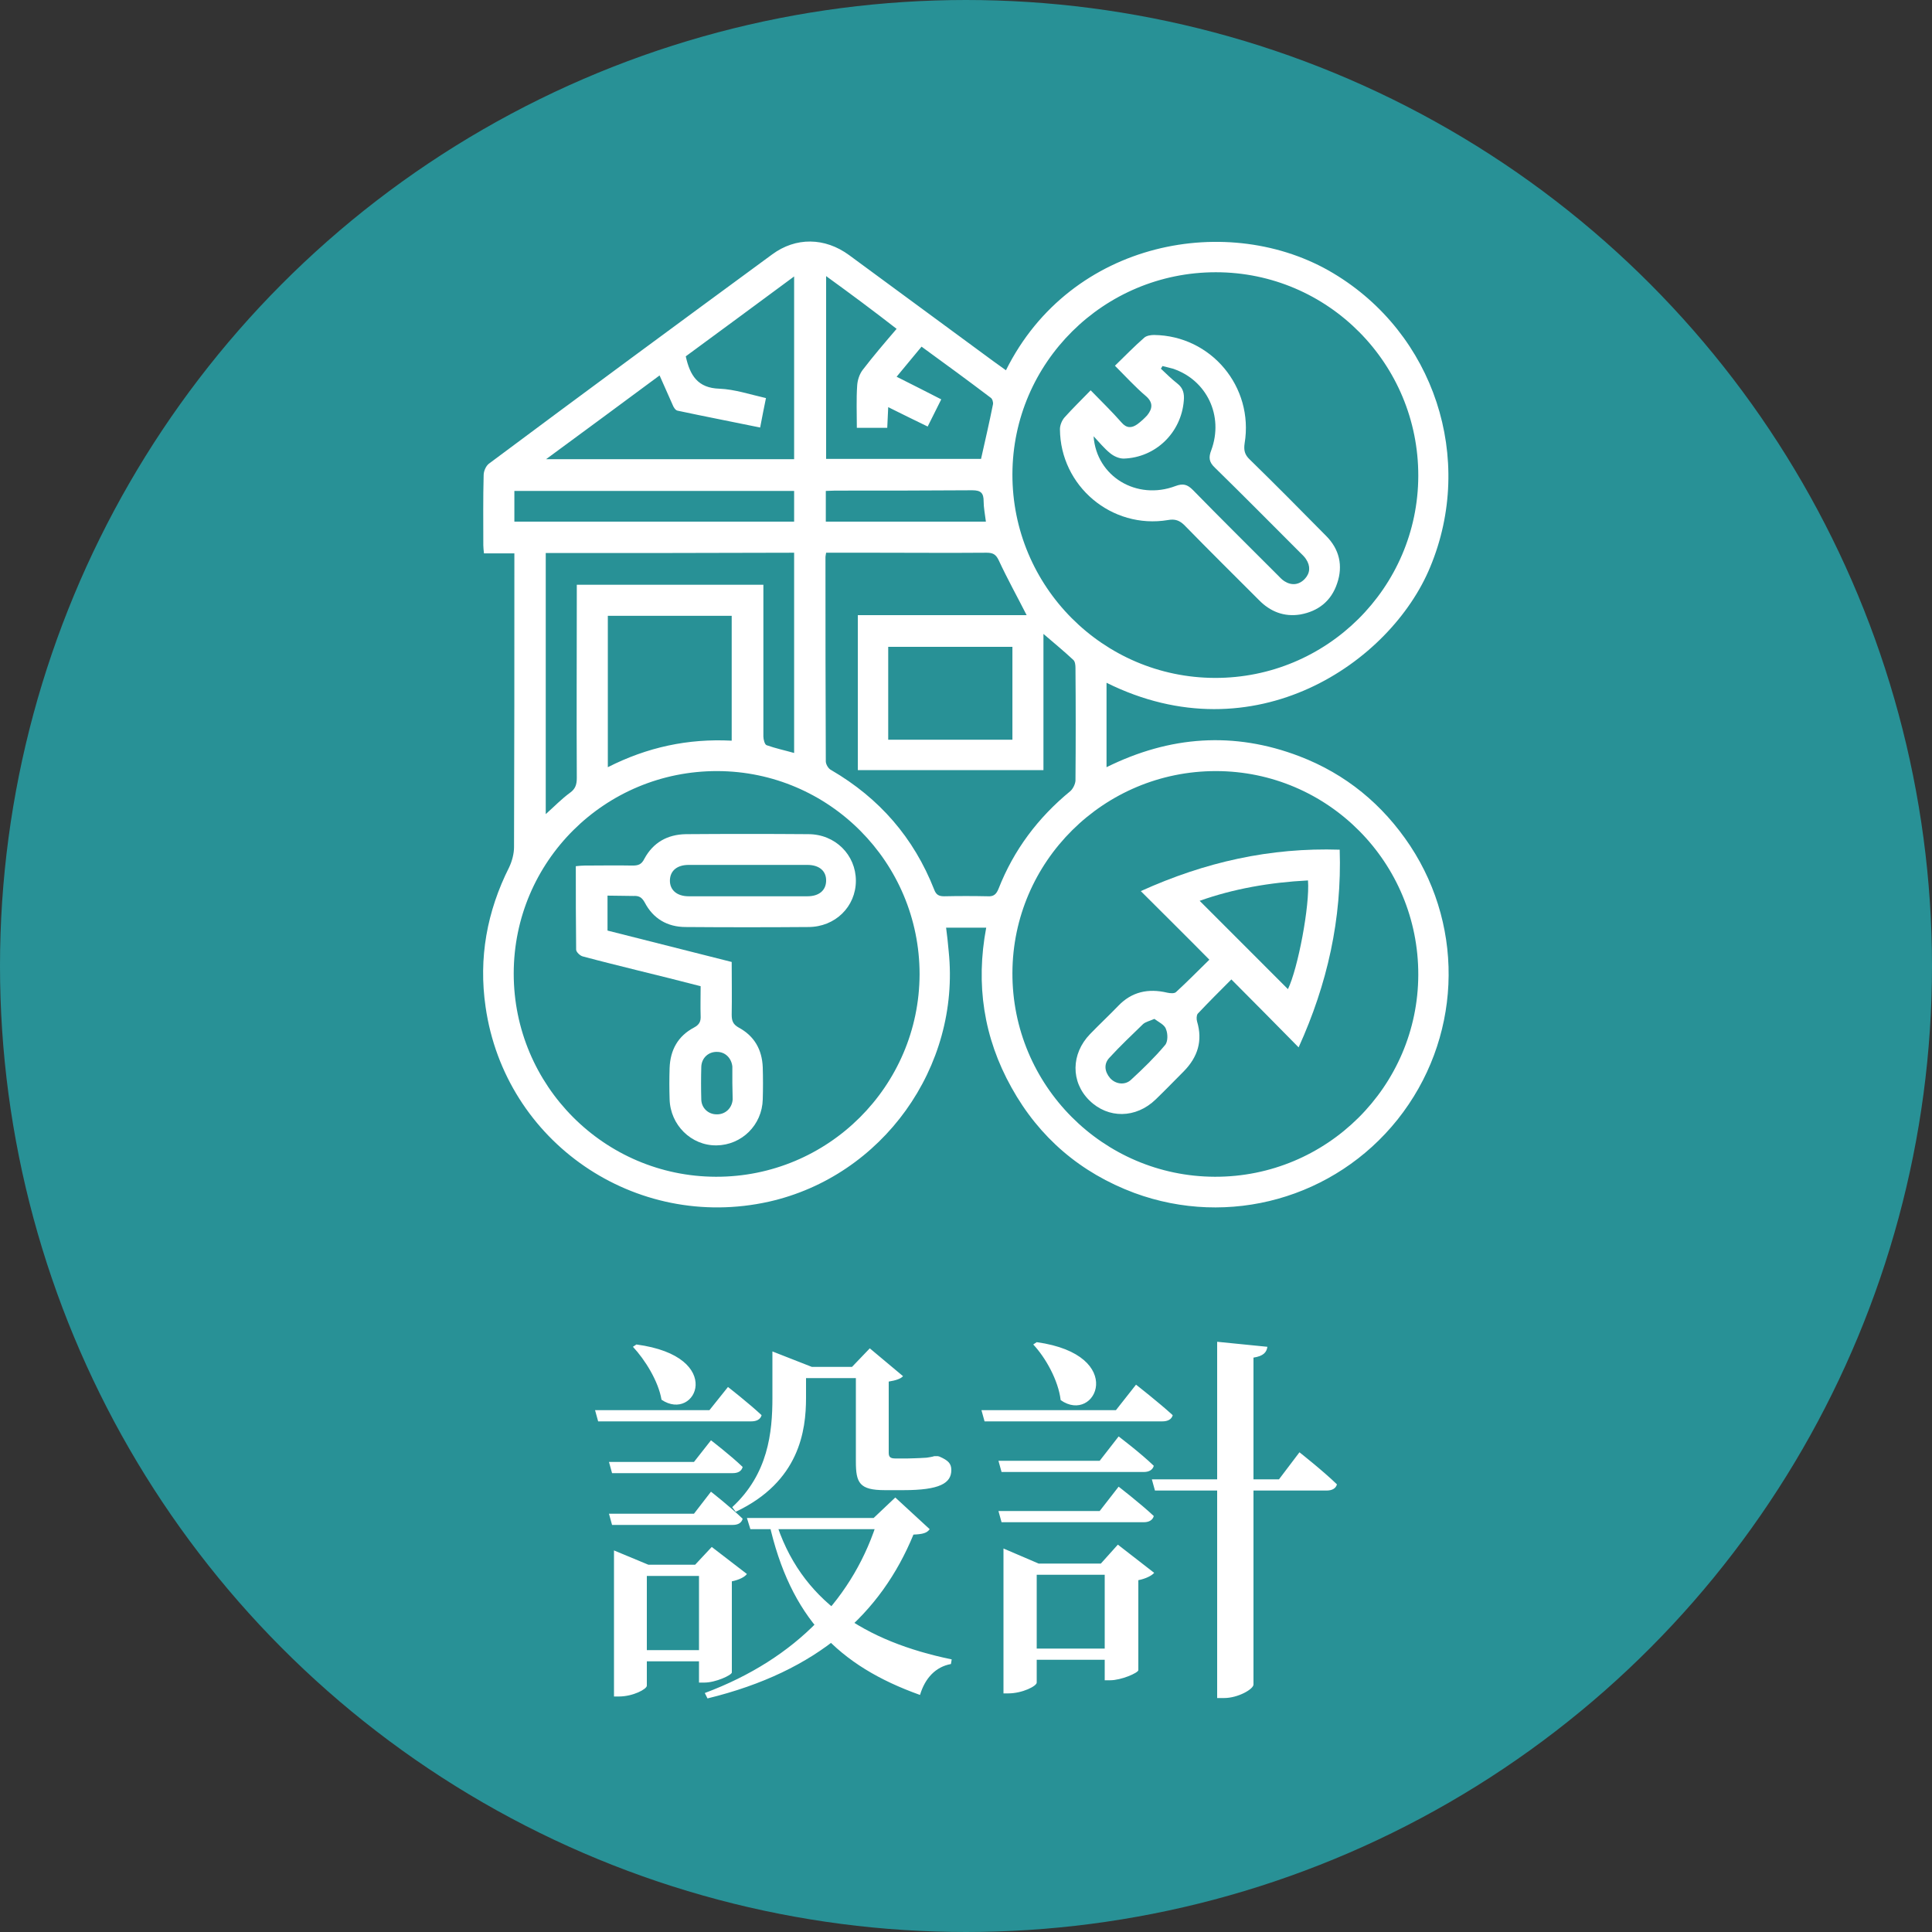
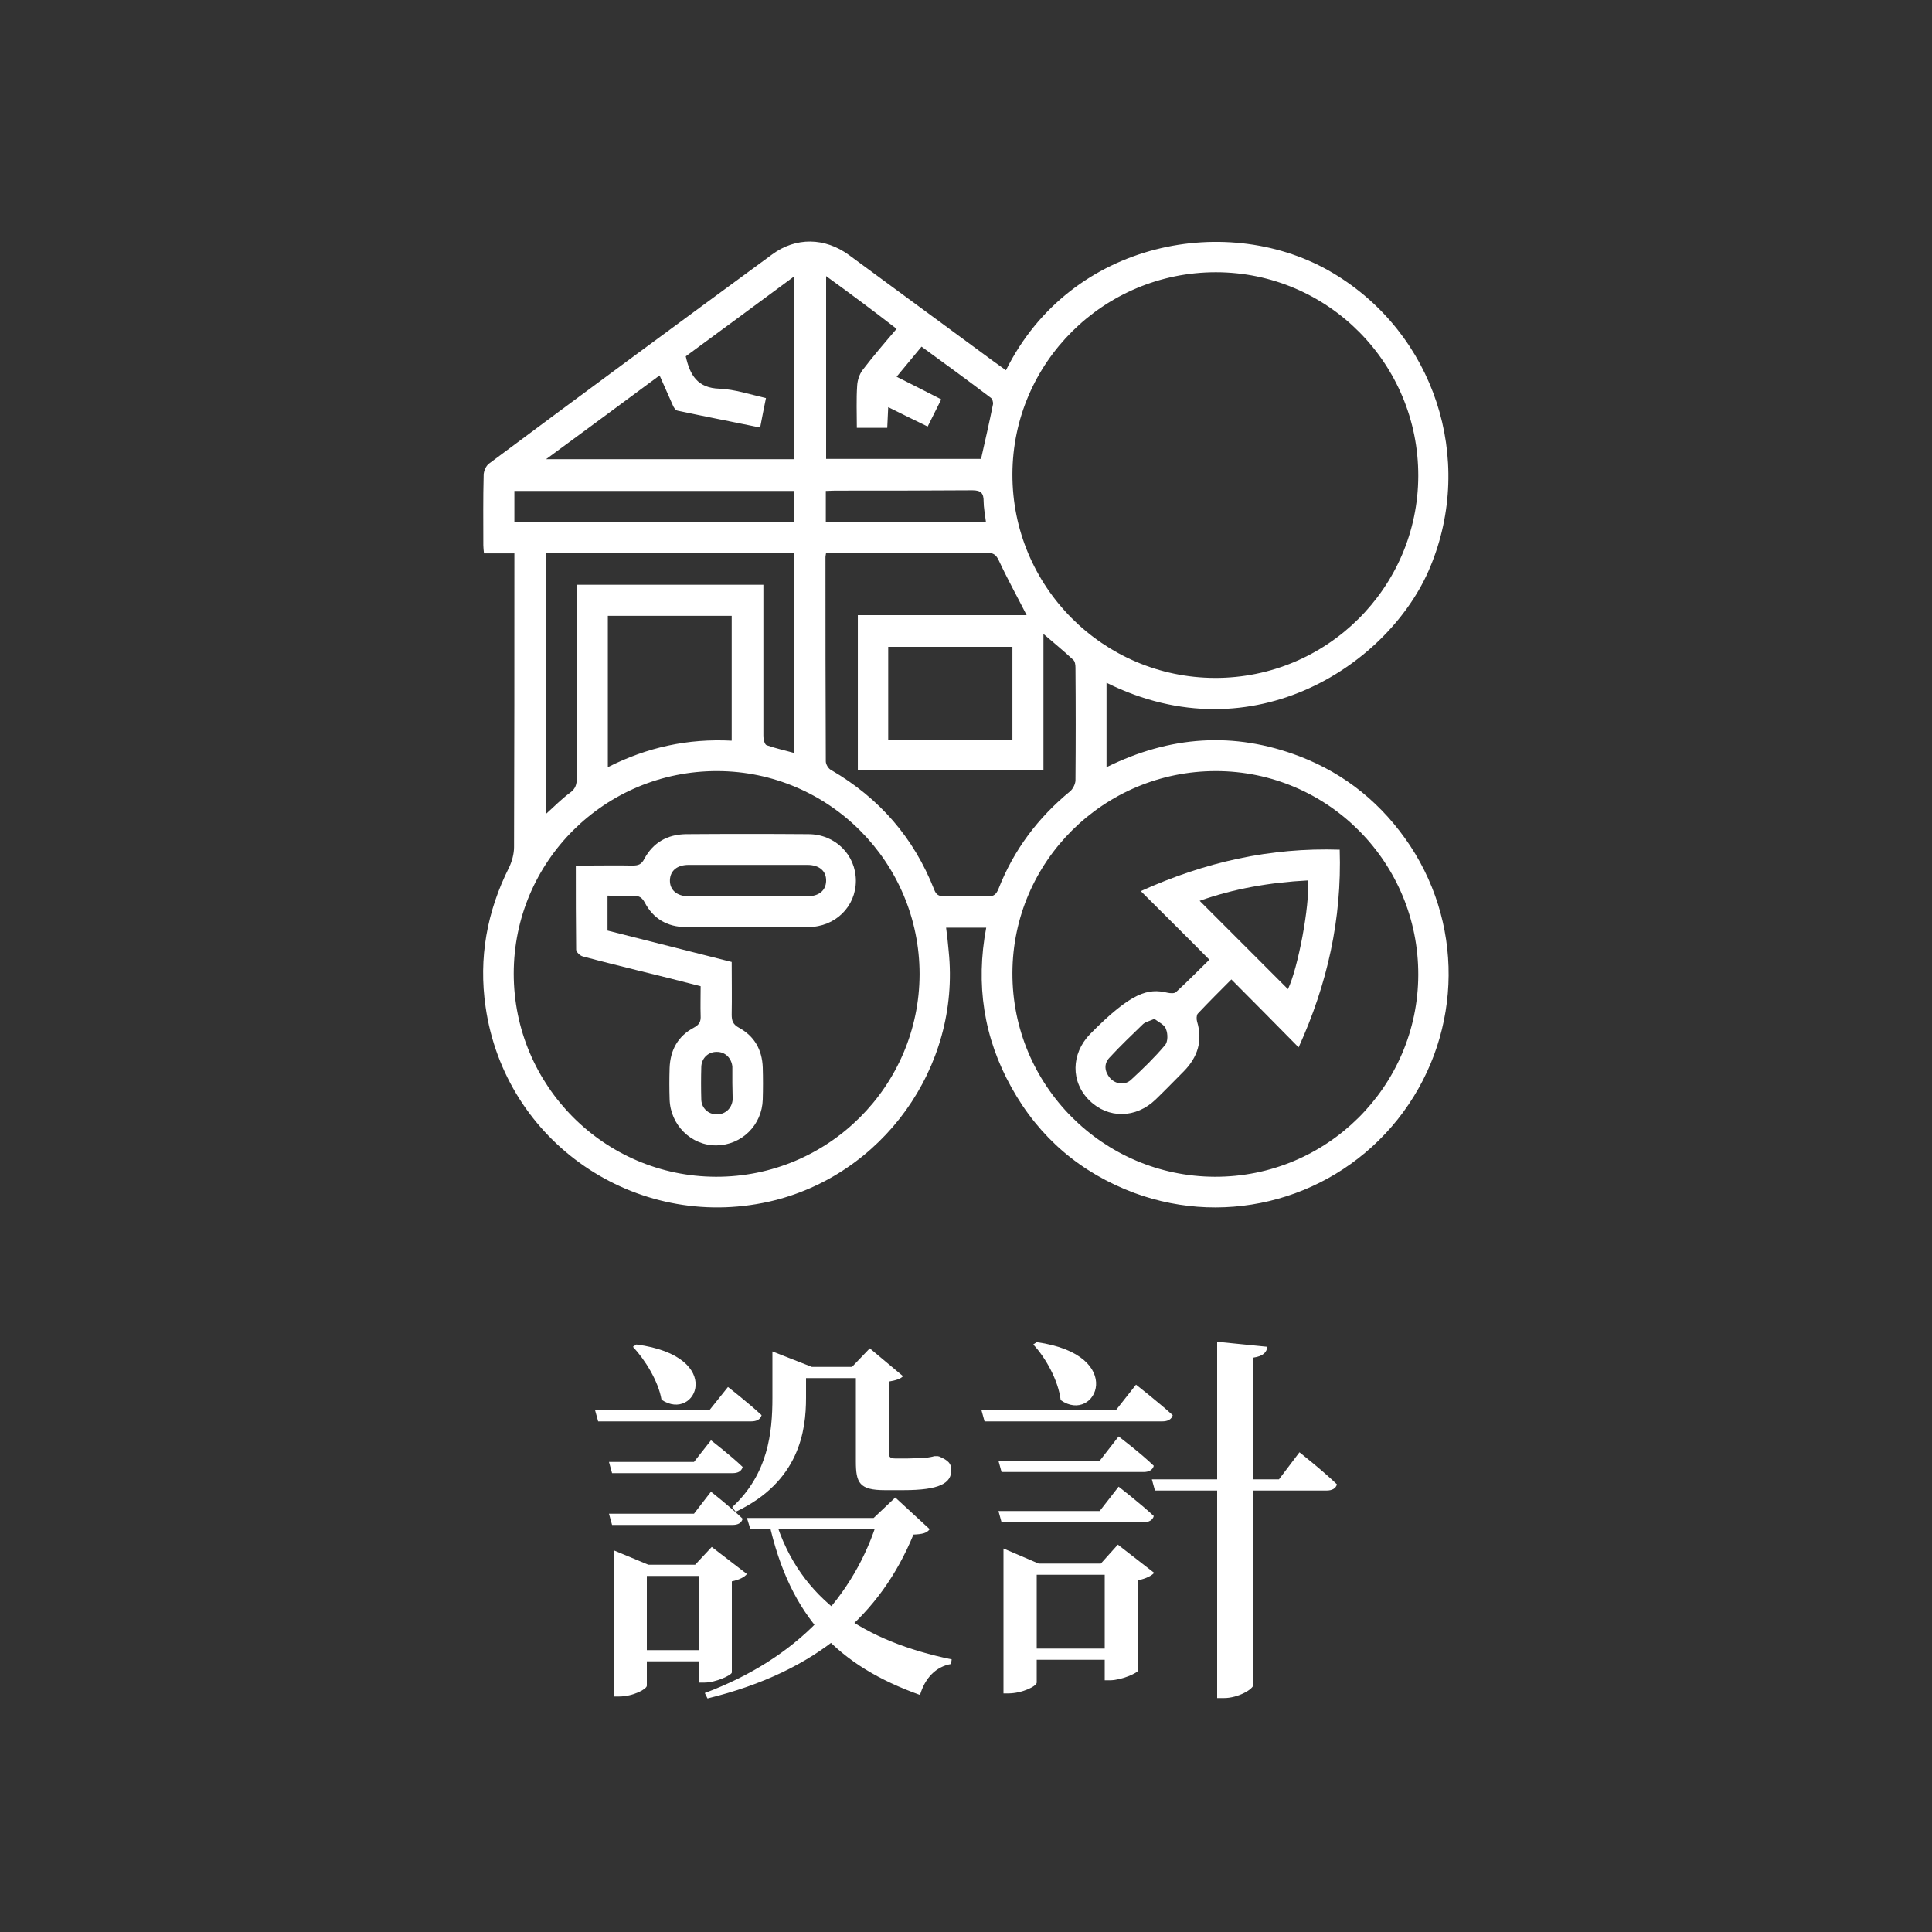
<svg xmlns="http://www.w3.org/2000/svg" width="80" height="80" viewBox="0 0 80 80" fill="none">
  <rect x="0" y="0" width="80" height="80" fill="#333333" stroke="none" />
-   <circle cx="40" cy="40" r="39" fill="#289196" stroke="#289196" stroke-width="2" />
  <path d="M45.819 28.272C45.819 29.451 45.819 30.576 45.819 31.768C48.443 30.469 51.095 30.281 53.8 31.313C55.728 32.05 57.255 33.309 58.393 35.023C60.696 38.52 60.482 43.074 57.871 46.356C55.273 49.611 50.894 50.844 46.97 49.397C44.747 48.567 43.033 47.106 41.882 45.03C40.73 42.967 40.395 40.757 40.837 38.413C40.275 38.413 39.752 38.413 39.176 38.413C39.217 38.734 39.257 39.069 39.283 39.391C39.779 44.186 36.538 48.701 31.838 49.759C26.307 50.991 20.911 47.294 20.107 41.695C19.812 39.672 20.161 37.743 21.085 35.908C21.205 35.653 21.285 35.345 21.285 35.077C21.299 31.152 21.299 27.227 21.299 23.302C21.299 23.181 21.299 23.061 21.299 22.914C20.87 22.914 20.469 22.914 20.04 22.914C20.027 22.78 20.013 22.686 20.013 22.579C20.013 21.614 20 20.636 20.027 19.672C20.027 19.511 20.12 19.297 20.241 19.203C24.138 16.296 28.048 13.416 31.972 10.536C32.949 9.812 34.155 9.826 35.159 10.563C37.154 12.023 39.136 13.496 41.132 14.957C41.306 15.077 41.48 15.211 41.654 15.332C44.346 9.92 50.934 8.754 55.206 11.313C59.397 13.818 61.085 19.002 59.223 23.476C57.59 27.441 51.938 31.313 45.819 28.272ZM50.305 48.727C54.938 48.741 58.714 44.99 58.728 40.368C58.741 35.72 54.992 31.929 50.345 31.929C45.711 31.929 41.935 35.666 41.922 40.288C41.908 44.936 45.671 48.714 50.305 48.727ZM50.305 28.071C54.938 28.084 58.714 24.334 58.728 19.712C58.741 15.064 54.992 11.273 50.345 11.273C45.711 11.273 41.935 15.01 41.922 19.632C41.908 24.28 45.671 28.058 50.305 28.071ZM21.272 40.315C21.272 44.95 25.022 48.714 29.642 48.727C34.289 48.741 38.065 44.977 38.078 40.342C38.078 35.707 34.329 31.942 29.709 31.929C25.049 31.916 21.272 35.666 21.272 40.315ZM34.208 22.887C34.195 22.981 34.181 23.021 34.181 23.061C34.181 25.887 34.181 28.714 34.195 31.527C34.195 31.648 34.302 31.835 34.422 31.889C36.418 33.054 37.837 34.688 38.681 36.832C38.761 37.046 38.868 37.113 39.096 37.113C39.699 37.1 40.301 37.1 40.904 37.113C41.145 37.127 41.252 37.033 41.346 36.805C41.975 35.198 42.98 33.858 44.319 32.76C44.426 32.666 44.52 32.478 44.533 32.331C44.546 30.777 44.546 29.21 44.533 27.656C44.533 27.549 44.52 27.388 44.439 27.321C44.064 26.973 43.663 26.638 43.207 26.249C43.207 28.192 43.207 30.04 43.207 31.889C40.609 31.889 38.065 31.889 35.521 31.889C35.521 29.745 35.521 27.629 35.521 25.472C37.877 25.472 40.208 25.472 42.511 25.472C42.123 24.709 41.707 23.959 41.359 23.208C41.239 22.954 41.118 22.887 40.85 22.887C39.31 22.9 37.757 22.887 36.217 22.887C35.547 22.887 34.891 22.887 34.208 22.887ZM22.598 22.9C22.598 26.517 22.598 30.094 22.598 33.711C22.959 33.389 23.254 33.081 23.602 32.827C23.83 32.666 23.884 32.478 23.884 32.21C23.87 29.692 23.884 27.187 23.884 24.669C23.884 24.508 23.884 24.36 23.884 24.213C26.495 24.213 29.039 24.213 31.61 24.213C31.61 24.401 31.61 24.561 31.61 24.722C31.61 26.651 31.61 28.567 31.61 30.496C31.61 30.616 31.664 30.831 31.744 30.857C32.119 30.991 32.508 31.072 32.883 31.179C32.883 28.392 32.883 25.646 32.883 22.887C29.441 22.9 26.026 22.9 22.598 22.9ZM31.476 17.703C30.311 17.462 29.186 17.247 28.062 17.006C27.968 16.993 27.887 16.859 27.847 16.752C27.673 16.363 27.499 15.975 27.312 15.546C25.758 16.698 24.232 17.823 22.611 19.015C26.106 19.015 29.494 19.015 32.883 19.015C32.883 16.497 32.883 14.019 32.883 11.447C31.343 12.585 29.856 13.684 28.396 14.755C28.57 15.546 28.892 16.068 29.789 16.095C30.432 16.122 31.061 16.336 31.717 16.484C31.637 16.886 31.557 17.261 31.476 17.703ZM30.298 30.67C30.298 28.928 30.298 27.214 30.298 25.499C28.57 25.499 26.87 25.499 25.169 25.499C25.169 27.589 25.169 29.652 25.169 31.768C26.803 30.938 28.49 30.576 30.298 30.67ZM34.208 11.433C34.208 14.019 34.208 16.51 34.208 19.002C36.378 19.002 38.52 19.002 40.623 19.002C40.797 18.225 40.971 17.475 41.118 16.738C41.132 16.658 41.091 16.51 41.024 16.47C40.087 15.76 39.136 15.064 38.159 14.354C37.81 14.782 37.476 15.171 37.127 15.6C37.77 15.921 38.373 16.229 38.975 16.537C38.775 16.939 38.601 17.287 38.413 17.662C37.864 17.395 37.342 17.14 36.779 16.859C36.766 17.18 36.753 17.448 36.739 17.716C36.311 17.716 35.909 17.716 35.48 17.716C35.48 17.113 35.454 16.537 35.494 15.961C35.507 15.747 35.587 15.492 35.721 15.318C36.163 14.742 36.632 14.193 37.127 13.617C36.163 12.867 35.226 12.17 34.208 11.433ZM41.922 30.63C41.922 29.344 41.922 28.071 41.922 26.785C40.208 26.785 38.507 26.785 36.779 26.785C36.779 28.071 36.779 29.344 36.779 30.63C38.507 30.63 40.208 30.63 41.922 30.63ZM32.883 21.601C32.883 21.159 32.883 20.744 32.883 20.328C29.012 20.328 25.156 20.328 21.299 20.328C21.299 20.757 21.299 21.172 21.299 21.601C25.169 21.601 29.012 21.601 32.883 21.601ZM40.824 21.601C40.783 21.279 40.73 21.011 40.73 20.757C40.73 20.422 40.623 20.301 40.261 20.301C38.373 20.315 36.471 20.315 34.583 20.315C34.449 20.315 34.329 20.328 34.195 20.328C34.195 20.77 34.195 21.186 34.195 21.601C36.418 21.601 38.601 21.601 40.824 21.601Z" fill="white" />
-   <path d="M47.238 36.899C49.903 35.693 52.595 35.09 55.474 35.184C55.567 38.051 54.965 40.743 53.773 43.369C52.849 42.431 51.938 41.507 50.988 40.556C50.492 41.052 50.037 41.507 49.595 41.976C49.541 42.043 49.541 42.204 49.568 42.297C49.809 43.101 49.595 43.771 49.019 44.36C48.631 44.749 48.242 45.151 47.854 45.526C47.037 46.316 45.886 46.33 45.109 45.566C44.332 44.802 44.346 43.637 45.136 42.82C45.524 42.418 45.926 42.043 46.301 41.654C46.863 41.065 47.546 40.918 48.336 41.105C48.457 41.132 48.631 41.145 48.698 41.078C49.166 40.65 49.622 40.181 50.077 39.739C49.113 38.761 48.202 37.863 47.238 36.899ZM54.161 36.457C52.581 36.537 51.068 36.805 49.675 37.301C50.907 38.533 52.126 39.752 53.331 40.958C53.746 40.1 54.242 37.488 54.161 36.457ZM47.8 42.19C47.586 42.284 47.439 42.311 47.332 42.405C46.863 42.86 46.381 43.316 45.939 43.798C45.698 44.052 45.738 44.374 45.966 44.642C46.194 44.896 46.582 44.95 46.836 44.709C47.332 44.253 47.814 43.784 48.242 43.275C48.363 43.141 48.363 42.806 48.282 42.619C48.229 42.431 47.974 42.324 47.8 42.19Z" fill="white" />
-   <path d="M45.162 16.162C45.618 16.631 46.046 17.046 46.434 17.488C46.649 17.743 46.863 17.729 47.091 17.569C47.238 17.462 47.385 17.328 47.506 17.194C47.72 16.926 47.76 16.671 47.452 16.403C47.01 16.028 46.622 15.6 46.167 15.144C46.582 14.742 46.97 14.34 47.385 13.979C47.479 13.898 47.653 13.871 47.787 13.871C50.144 13.898 51.925 16.015 51.537 18.359C51.496 18.64 51.537 18.828 51.751 19.029C52.822 20.074 53.867 21.132 54.911 22.19C55.46 22.739 55.621 23.423 55.367 24.159C55.126 24.883 54.59 25.311 53.84 25.445C53.17 25.553 52.594 25.325 52.126 24.843C51.095 23.811 50.064 22.793 49.059 21.762C48.845 21.547 48.657 21.48 48.363 21.534C46.033 21.922 43.904 20.127 43.89 17.77C43.89 17.609 43.971 17.408 44.078 17.287C44.412 16.912 44.774 16.564 45.162 16.162ZM45.283 18.064C45.403 19.739 47.077 20.73 48.671 20.127C48.992 20.007 49.166 20.06 49.394 20.288C50.546 21.467 51.724 22.632 52.889 23.798C52.983 23.892 53.077 23.999 53.184 24.066C53.478 24.253 53.786 24.226 54.027 23.972C54.255 23.731 54.268 23.436 54.081 23.155C54.014 23.048 53.907 22.954 53.813 22.86C52.648 21.695 51.483 20.516 50.305 19.364C50.064 19.136 50.037 18.948 50.157 18.64C50.68 17.22 49.97 15.733 48.564 15.265C48.43 15.224 48.282 15.198 48.135 15.157C48.108 15.198 48.095 15.238 48.068 15.265C48.296 15.479 48.51 15.693 48.751 15.881C48.992 16.068 49.046 16.296 49.019 16.591C48.912 17.917 47.854 18.948 46.528 18.989C46.341 18.989 46.127 18.895 45.979 18.774C45.725 18.573 45.511 18.305 45.283 18.064Z" fill="white" />
+   <path d="M47.238 36.899C49.903 35.693 52.595 35.09 55.474 35.184C55.567 38.051 54.965 40.743 53.773 43.369C52.849 42.431 51.938 41.507 50.988 40.556C50.492 41.052 50.037 41.507 49.595 41.976C49.541 42.043 49.541 42.204 49.568 42.297C49.809 43.101 49.595 43.771 49.019 44.36C48.631 44.749 48.242 45.151 47.854 45.526C47.037 46.316 45.886 46.33 45.109 45.566C44.332 44.802 44.346 43.637 45.136 42.82C46.863 41.065 47.546 40.918 48.336 41.105C48.457 41.132 48.631 41.145 48.698 41.078C49.166 40.65 49.622 40.181 50.077 39.739C49.113 38.761 48.202 37.863 47.238 36.899ZM54.161 36.457C52.581 36.537 51.068 36.805 49.675 37.301C50.907 38.533 52.126 39.752 53.331 40.958C53.746 40.1 54.242 37.488 54.161 36.457ZM47.8 42.19C47.586 42.284 47.439 42.311 47.332 42.405C46.863 42.86 46.381 43.316 45.939 43.798C45.698 44.052 45.738 44.374 45.966 44.642C46.194 44.896 46.582 44.95 46.836 44.709C47.332 44.253 47.814 43.784 48.242 43.275C48.363 43.141 48.363 42.806 48.282 42.619C48.229 42.431 47.974 42.324 47.8 42.19Z" fill="white" />
  <path d="M25.156 37.086C25.156 37.595 25.156 38.051 25.156 38.533C26.856 38.962 28.557 39.391 30.298 39.833C30.298 40.569 30.311 41.293 30.298 42.016C30.298 42.271 30.352 42.418 30.593 42.552C31.235 42.9 31.557 43.463 31.584 44.2C31.597 44.642 31.597 45.084 31.584 45.526C31.557 46.584 30.713 47.415 29.669 47.428C28.624 47.441 27.753 46.584 27.727 45.512C27.713 45.084 27.713 44.655 27.727 44.226C27.753 43.476 28.075 42.9 28.731 42.552C28.959 42.431 29.026 42.297 29.012 42.056C28.999 41.668 29.012 41.279 29.012 40.837C28.142 40.609 27.271 40.395 26.401 40.181C25.651 39.993 24.888 39.806 24.138 39.605C24.017 39.578 23.857 39.417 23.857 39.324C23.843 38.185 23.843 37.046 23.843 35.867C23.977 35.854 24.084 35.841 24.205 35.841C24.861 35.841 25.517 35.827 26.187 35.841C26.428 35.841 26.562 35.8 26.682 35.559C27.044 34.889 27.633 34.555 28.396 34.541C30.084 34.528 31.784 34.528 33.472 34.541C34.583 34.541 35.44 35.398 35.44 36.47C35.44 37.542 34.583 38.386 33.472 38.386C31.784 38.399 30.084 38.399 28.396 38.386C27.633 38.386 27.044 38.038 26.696 37.368C26.575 37.153 26.455 37.086 26.227 37.1C25.892 37.1 25.544 37.086 25.156 37.086ZM30.968 37.113C31.784 37.113 32.601 37.113 33.431 37.113C33.914 37.113 34.195 36.872 34.208 36.484C34.222 36.068 33.927 35.814 33.431 35.814C31.798 35.814 30.151 35.814 28.517 35.814C28.035 35.814 27.753 36.055 27.74 36.443C27.727 36.845 28.021 37.113 28.517 37.113C29.32 37.113 30.151 37.113 30.968 37.113ZM30.325 44.843C30.325 44.642 30.325 44.441 30.325 44.24C30.325 44.213 30.325 44.186 30.325 44.159C30.285 43.811 30.03 43.557 29.695 43.557C29.347 43.543 29.052 43.798 29.039 44.173C29.026 44.628 29.026 45.084 29.039 45.539C29.052 45.888 29.334 46.142 29.669 46.142C30.017 46.155 30.311 45.901 30.338 45.526C30.338 45.298 30.325 45.07 30.325 44.843Z" fill="white" />
  <path d="M35.28 56.6H35.44V60.52C35.44 61.4 35.584 61.704 36.64 61.704H37.408C38.912 61.704 39.392 61.416 39.392 60.872C39.392 60.6 39.264 60.472 38.896 60.312L38.832 60.296H38.688C38.592 60.328 38.464 60.344 38.368 60.36C38.288 60.36 38.16 60.376 38.08 60.376C37.968 60.376 37.776 60.392 37.584 60.392H37.072C36.848 60.392 36.8 60.312 36.8 60.152V57.208C37.088 57.16 37.296 57.096 37.392 56.984L36.016 55.832L35.28 56.6ZM36.192 56.6H32.816V57.064H36.192V56.6ZM31.984 56.44V57.88C31.984 59.32 31.808 61.032 30.32 62.408L30.464 62.6C33.104 61.352 33.376 59.24 33.376 57.88V56.6H33.616L31.984 55.96V56.44ZM32.096 62.904L31.84 63.032C32.72 67 34.736 68.984 38.096 70.184C38.304 69.48 38.752 69.016 39.376 68.904L39.408 68.712C35.856 67.976 33.12 66.312 32.096 62.904ZM36.176 62.856H36.368C35.392 66.104 32.992 68.68 29.184 70.104L29.296 70.328C33.888 69.208 36.48 66.808 37.824 63.544C38.208 63.528 38.384 63.48 38.496 63.32L37.072 62.008L36.176 62.856ZM37.088 62.856H30.928L31.072 63.32H37.088V62.856ZM26.352 55.672L26.208 55.768C26.704 56.296 27.264 57.192 27.392 57.96C28.816 58.92 30.08 56.168 26.352 55.672ZM29.456 68.328H26.192V68.792H29.456V68.328ZM28.784 64.792H28.944V69.672H29.168C29.632 69.672 30.288 69.368 30.304 69.256V65.48C30.608 65.416 30.832 65.304 30.928 65.176L29.472 64.056L28.784 64.792ZM26.784 69.8V65.256H29.44V64.792H26.848L25.424 64.2V70.248H25.632C26.208 70.248 26.784 69.944 26.784 69.8ZM30.144 57.432L29.376 58.392H24.64L24.768 58.856H31.104C31.328 58.856 31.488 58.776 31.536 58.6C31.008 58.104 30.144 57.432 30.144 57.432ZM29.44 61.768L28.736 62.68H25.216L25.344 63.144H30.336C30.56 63.144 30.704 63.064 30.752 62.888C30.256 62.408 29.44 61.768 29.44 61.768ZM29.44 59.64L28.736 60.536H25.216L25.344 61H30.336C30.56 61 30.704 60.92 30.752 60.744C30.256 60.264 29.44 59.64 29.44 59.64ZM53.808 60.136L52.96 61.256H47.696L47.824 61.72H54.928C55.152 61.72 55.312 61.64 55.36 61.464C54.784 60.904 53.808 60.136 53.808 60.136ZM52.48 55.768L50.4 55.56V70.312H50.688C51.264 70.312 51.904 69.944 51.904 69.752V56.216C52.32 56.152 52.448 55.992 52.48 55.768ZM42.928 55.576L42.784 55.672C43.296 56.216 43.824 57.16 43.92 57.976C45.376 59 46.704 56.104 42.928 55.576ZM46.224 68.264H42.432V68.728H46.224V68.264ZM45.584 64.744H45.744V69.576H45.968C46.432 69.576 47.12 69.272 47.136 69.16V65.432C47.456 65.368 47.696 65.24 47.792 65.128L46.288 63.96L45.584 64.744ZM42.928 69.672V65.208H46.176V64.744H43.008L41.552 64.12V70.12H41.744C42.336 70.12 42.928 69.816 42.928 69.672ZM47.04 57.336L46.208 58.392H40.64L40.768 58.856H48.128C48.352 58.856 48.512 58.776 48.56 58.6C47.984 58.072 47.04 57.336 47.04 57.336ZM46.32 61.56L45.536 62.568H41.344L41.472 63.032H47.36C47.568 63.032 47.728 62.952 47.776 62.776C47.232 62.264 46.32 61.56 46.32 61.56ZM46.32 59.48L45.536 60.488H41.344L41.472 60.952H47.36C47.568 60.952 47.728 60.872 47.776 60.696C47.232 60.168 46.32 59.48 46.32 59.48Z" fill="white" />
</svg>